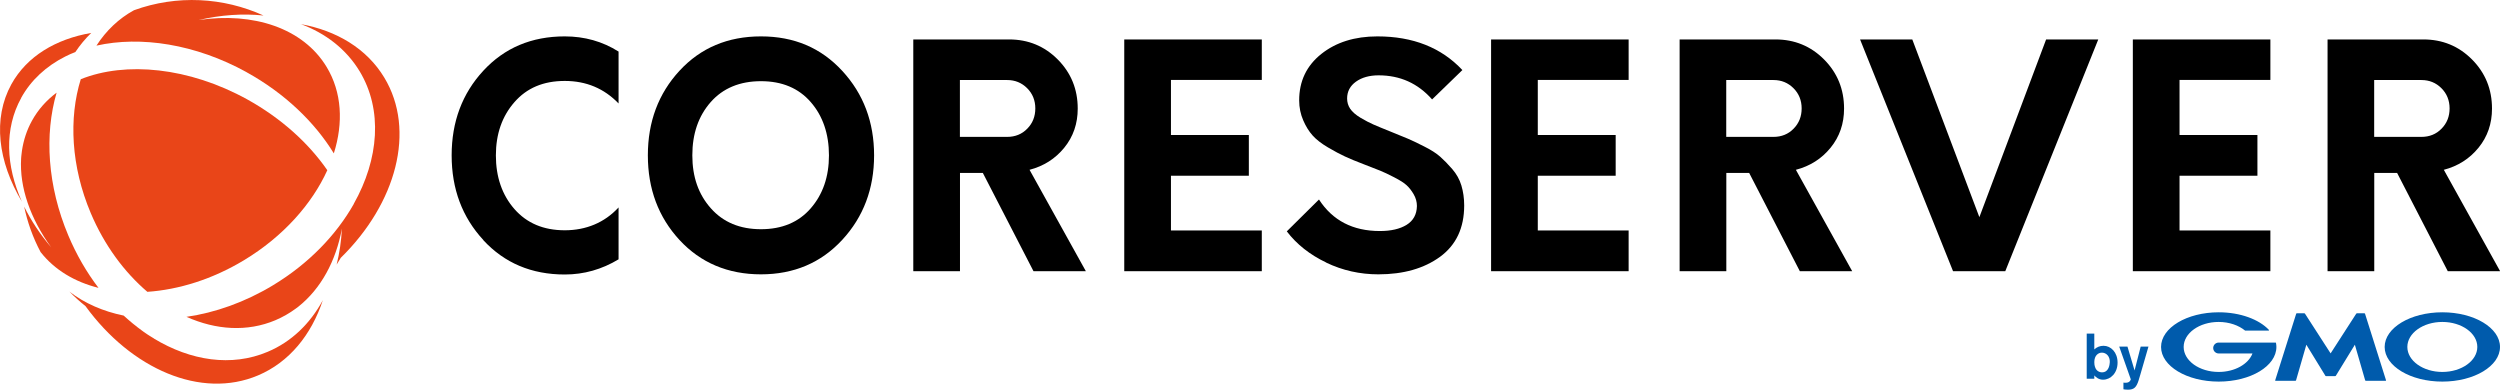
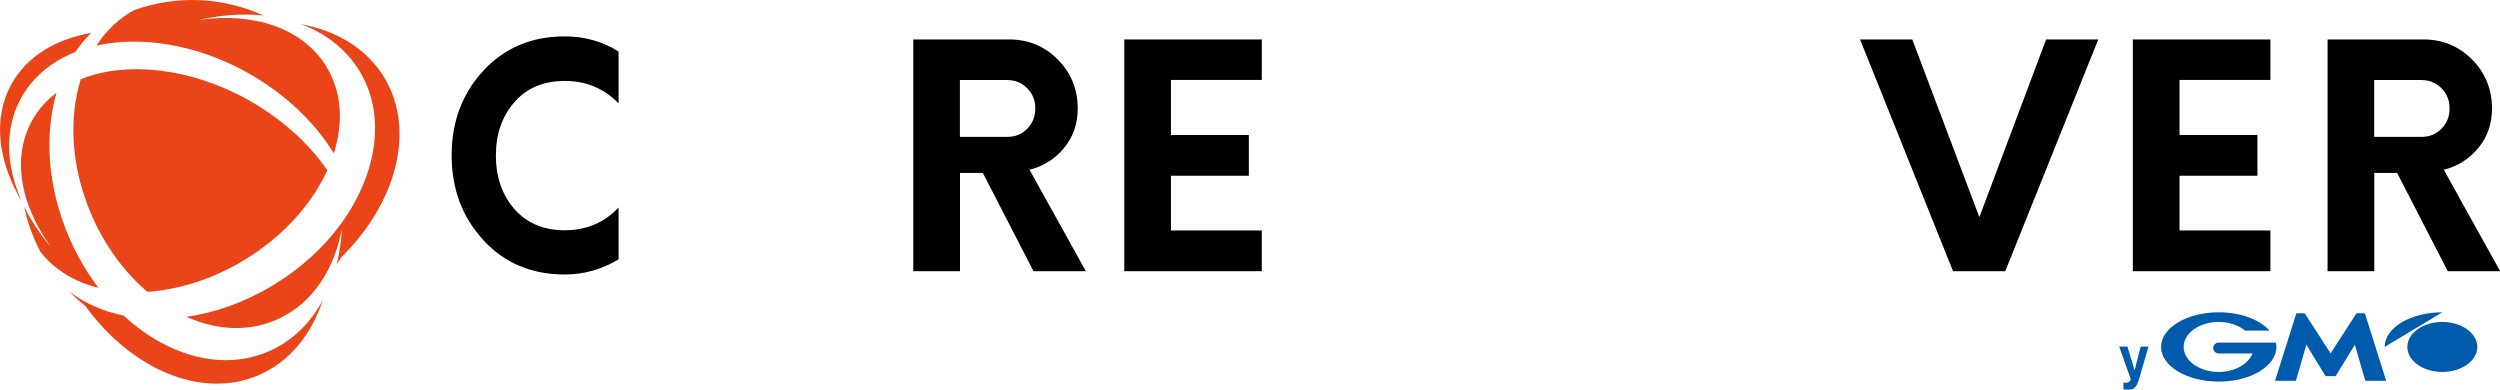
<svg xmlns="http://www.w3.org/2000/svg" id="_レイヤー_2" viewBox="0 0 303 47.24">
  <defs>
    <style>.cls-1{fill:#005bac;}.cls-2{fill:#e94518;}</style>
  </defs>
  <g id="_レイヤー_1-2">
    <path class="cls-2" d="m9.79,9.6c-1.47,4.73-1.18,10.58,1.21,16.23,1.65,3.9,4.07,7.16,6.86,9.54,3.8-.26,7.88-1.52,11.71-3.83,4.74-2.86,8.24-6.81,10.1-10.91-2.26-3.27-5.57-6.29-9.7-8.58-7.09-3.91-14.74-4.63-20.18-2.45Z" />
    <path class="cls-2" d="m29.88,8.75c4.64,2.56,8.27,6.07,10.58,9.84,1.17-3.7.98-7.41-.87-10.47-2.85-4.72-8.89-6.68-15.52-5.69,2.71-.63,5.38-.81,7.87-.55-4.86-2.21-10.5-2.53-15.7-.64-1.85,1.01-3.38,2.48-4.55,4.29,5.35-1.2,12-.2,18.2,3.22Z" />
    <path class="cls-2" d="m36.43,2.91c3.02,1.11,5.53,3.04,7.16,5.73,2.82,4.68,2.34,10.64-.71,16.06v.02c-2.12,3.75-5.46,7.24-9.8,9.86-3.4,2.05-7,3.32-10.48,3.82,3.58,1.6,7.37,1.85,10.78.41.89-.38,1.71-.85,2.47-1.41.11-.08.21-.16.32-.24,2.74-2.18,4.55-5.54,5.27-9.46-.08,1.52-.29,2.98-.64,4.37.17-.27.34-.54.5-.82,6.73-6.59,9.14-15.44,5.28-21.84-2.12-3.52-5.79-5.71-10.15-6.49Z" />
    <path class="cls-2" d="m18.67,41.03c-.09-.06-.19-.11-.28-.17-.07-.04-.14-.09-.21-.13-.09-.06-.18-.11-.27-.17-.07-.05-.15-.1-.22-.15-.08-.06-.17-.11-.25-.17-.08-.05-.16-.11-.23-.17-.76-.55-1.5-1.16-2.22-1.82-2.48-.51-4.73-1.48-6.58-2.91.62.63,1.27,1.22,1.95,1.76,5.56,7.64,14.01,11.32,20.91,8.4,3.79-1.6,6.47-4.92,7.86-9.12-1.53,2.83-3.79,5.04-6.69,6.26-4.37,1.85-9.33,1.09-13.79-1.61Z" />
    <path class="cls-2" d="m8.28,28.54c-2.54-6.02-2.9-12.24-1.42-17.31-1.23.92-2.25,2.06-2.99,3.41-.63,1.14-1.02,2.36-1.21,3.63-.02.17-.04.33-.06.5,0,.06-.01.12-.02.18,0,.09-.01.18-.02.26-.21,3.48,1.11,7.27,3.64,10.76-1.34-1.57-2.44-3.24-3.27-4.93.39,1.88,1.05,3.74,1.99,5.51,1.69,2.16,4.14,3.62,7.02,4.34-1.43-1.87-2.67-4-3.66-6.35Z" />
    <path class="cls-2" d="m2.56,11.87c1.21-2.19,3.07-3.87,5.35-5.02.39-.2.8-.38,1.22-.54.57-.85,1.21-1.62,1.93-2.32,0,0,0,0,0,0h0c-4.3.74-7.81,2.84-9.68,6.22C-.91,14.37-.25,19.59,2.66,24.45c-1.96-4.35-2.15-8.86-.09-12.58Z" />
    <path d="m58.58,29.09c-2.56-2.77-3.84-6.19-3.84-10.26s1.28-7.49,3.84-10.26c2.56-2.77,5.85-4.16,9.87-4.16,2.4,0,4.57.61,6.52,1.84v6.29c-1.75-1.82-3.92-2.73-6.52-2.73s-4.61.86-6.1,2.57c-1.5,1.71-2.25,3.86-2.25,6.46s.75,4.79,2.25,6.5c1.5,1.71,3.53,2.57,6.1,2.57s4.82-.92,6.52-2.77v6.29c-2.02,1.22-4.19,1.84-6.52,1.84-4.02,0-7.31-1.39-9.87-4.16Z" />
-     <path d="m82.36,29.09c-2.56-2.77-3.84-6.19-3.84-10.26s1.28-7.49,3.84-10.26c2.56-2.77,5.85-4.16,9.87-4.16s7.28,1.39,9.85,4.18c2.57,2.78,3.86,6.2,3.86,10.24s-1.29,7.46-3.86,10.24c-2.57,2.78-5.86,4.18-9.85,4.18s-7.31-1.39-9.87-4.16Zm15.9-3.84c1.47-1.69,2.21-3.83,2.21-6.42s-.74-4.78-2.21-6.46c-1.47-1.69-3.48-2.53-6.03-2.53s-4.6.84-6.09,2.53c-1.49,1.69-2.23,3.84-2.23,6.46s.75,4.74,2.25,6.42c1.5,1.69,3.52,2.53,6.07,2.53s4.56-.84,6.03-2.53Z" />
    <path d="m131.59,32.87h-6.33l-6.14-11.91h-2.77v11.91h-5.66V4.78h11.61c2.32,0,4.29.81,5.9,2.43,1.61,1.62,2.42,3.61,2.42,5.95,0,1.82-.54,3.4-1.63,4.74s-2.49,2.23-4.21,2.68l6.82,12.28Zm-7.08-17.28c.65-.66.97-1.48.97-2.45s-.33-1.79-.99-2.45c-.66-.66-1.47-.99-2.42-.99h-5.73v6.89h5.73c.97,0,1.79-.33,2.43-.99Z" />
    <path d="m141.92,9.69v6.67h9.44v4.94h-9.44v6.63h11.01v4.94h-16.67V4.78h16.67v4.91h-11.01Z" />
-     <path d="m160.74,31.82c-1.99-.95-3.58-2.21-4.78-3.78l3.9-3.86c1.65,2.55,4.11,3.82,7.38,3.82,1.35,0,2.43-.25,3.24-.75s1.23-1.26,1.25-2.28c0-.5-.13-.97-.39-1.42-.26-.45-.55-.82-.86-1.1-.31-.29-.82-.61-1.52-.97-.7-.36-1.25-.62-1.67-.79-.41-.16-1.07-.42-1.97-.77-.97-.37-1.75-.69-2.32-.96-.57-.26-1.26-.63-2.06-1.1-.8-.47-1.42-.96-1.85-1.44-.44-.49-.82-1.1-1.14-1.84-.32-.74-.49-1.54-.49-2.42,0-2.32.89-4.19,2.68-5.62,1.79-1.42,4.05-2.13,6.8-2.13,4.32,0,7.75,1.36,10.3,4.08l-3.67,3.56c-1.72-1.95-3.88-2.92-6.48-2.92-1.12,0-2.04.26-2.75.77-.71.51-1.07,1.19-1.07,2.04,0,.45.12.86.37,1.24.25.37.67.74,1.25,1.09.59.35,1.11.62,1.57.82.46.2,1.15.49,2.08.86.92.37,1.62.66,2.1.86.47.2,1.13.51,1.97.94.84.42,1.49.84,1.95,1.25.46.41.95.91,1.46,1.5.51.59.88,1.25,1.1,1.98.22.74.34,1.54.34,2.42,0,2.72-.97,4.79-2.92,6.22-1.95,1.42-4.44,2.13-7.49,2.13-2.22,0-4.33-.47-6.31-1.42Z" />
-     <path d="m186.38,9.69v6.67h9.44v4.94h-9.44v6.63h11.01v4.94h-16.67V4.78h16.67v4.91h-11.01Z" />
-     <path d="m224.47,32.87h-6.33l-6.14-11.91h-2.77v11.91h-5.66V4.78h11.61c2.32,0,4.29.81,5.9,2.43,1.61,1.62,2.42,3.61,2.42,5.95,0,1.82-.54,3.4-1.63,4.74-1.09,1.34-2.49,2.23-4.21,2.68l6.82,12.28Zm-7.08-17.28c.65-.66.97-1.48.97-2.45s-.33-1.79-.99-2.45c-.66-.66-1.47-.99-2.42-.99h-5.73v6.89h5.73c.97,0,1.79-.33,2.43-.99Z" />
    <path d="m254.31,4.78l-11.27,28.09h-6.33l-11.27-28.09h6.33l8.13,21.54,8.09-21.54h6.33Z" />
    <path d="m264.16,9.69v6.67h9.44v4.94h-9.44v6.63h11.01v4.94h-16.67V4.78h16.67v4.91h-11.01Z" />
    <path d="m303,32.87h-6.33l-6.14-11.91h-2.77v11.91h-5.66V4.78h11.61c2.32,0,4.29.81,5.9,2.43,1.61,1.62,2.42,3.61,2.42,5.95,0,1.82-.54,3.4-1.63,4.74-1.09,1.34-2.49,2.23-4.21,2.68l6.82,12.28Zm-7.08-17.28c.65-.66.97-1.48.97-2.45s-.33-1.79-.99-2.45c-.66-.66-1.47-.99-2.42-.99h-5.73v6.89h5.73c.97,0,1.79-.33,2.43-.99Z" />
-     <path class="cls-1" d="m255.7,43.93c-.02.51-.24,1.2-.92,1.2-.08,0-.71,0-.89-.74-.03-.09-.06-.26-.06-.5,0-.83.5-1.15.92-1.15.5,0,.99.41.96,1.18Zm-2.79-3.51v5.48h.92v-.4c.2.23.55.52,1.06.52.92,0,1.76-.81,1.76-2.07s-.82-2.04-1.7-2.04c-.43,0-.81.15-1.12.44v-1.92h-.92Z" />
    <path class="cls-1" d="m260.39,42.02l-.98,3.38-.22.73c-.26.81-.55,1.1-1.27,1.1-.3,0-.45-.03-.56-.05v-.81c.09.02.15.02.25.02.07,0,.27,0,.42-.1.11-.07.22-.24.22-.32l-1.4-3.96h1l.86,2.89.74-2.89h.95Z" />
    <path class="cls-1" d="m282.46,45.59h.56s.06-.02.08-.04l2.31-3.77,1.25,4.32s.04.05.07.05h2.42s.04-.02.04-.05l-2.55-8.08s-.04-.05-.07-.05h-.91s-.06.02-.08.04l-3.11,4.82-3.11-4.82s-.05-.04-.08-.04h-.91s-.06.02-.07.05l-2.55,8.08s0,.05.04.05h2.42s.06-.02.07-.05l1.25-4.32,2.31,3.77s.05.04.08.04h.56Z" />
    <path class="cls-1" d="m275.85,41.56s0,0,0,0c0-.02-.03-.04-.05-.04h-6.9c-.36,0-.66.3-.66.66s.3.66.66.66h4.1c-.49,1.29-2.14,2.24-4.1,2.24-2.34,0-4.24-1.36-4.24-3.03s1.9-3.03,4.24-3.03c1.28,0,2.43.41,3.21,1.05,0,0,0,0,0,0,0,0,.02,0,.03,0h2.82s.05-.02.05-.05c0-.01,0-.02-.01-.03,0,0,0,0,0,0-1.2-1.28-3.48-2.14-6.09-2.14-3.86,0-6.99,1.88-6.99,4.2s3.13,4.2,6.99,4.2,6.99-1.88,6.99-4.2c0-.16-.02-.33-.05-.49Z" />
-     <path class="cls-1" d="m296.01,37.85c-3.86,0-6.99,1.88-6.99,4.2s3.13,4.2,6.99,4.2,6.99-1.88,6.99-4.2-3.13-4.2-6.99-4.2Zm0,7.23c-2.34,0-4.24-1.36-4.24-3.03s1.9-3.03,4.24-3.03,4.24,1.36,4.24,3.03-1.9,3.03-4.24,3.03Z" />
+     <path class="cls-1" d="m296.01,37.85c-3.86,0-6.99,1.88-6.99,4.2Zm0,7.23c-2.34,0-4.24-1.36-4.24-3.03s1.9-3.03,4.24-3.03,4.24,1.36,4.24,3.03-1.9,3.03-4.24,3.03Z" />
  </g>
</svg>